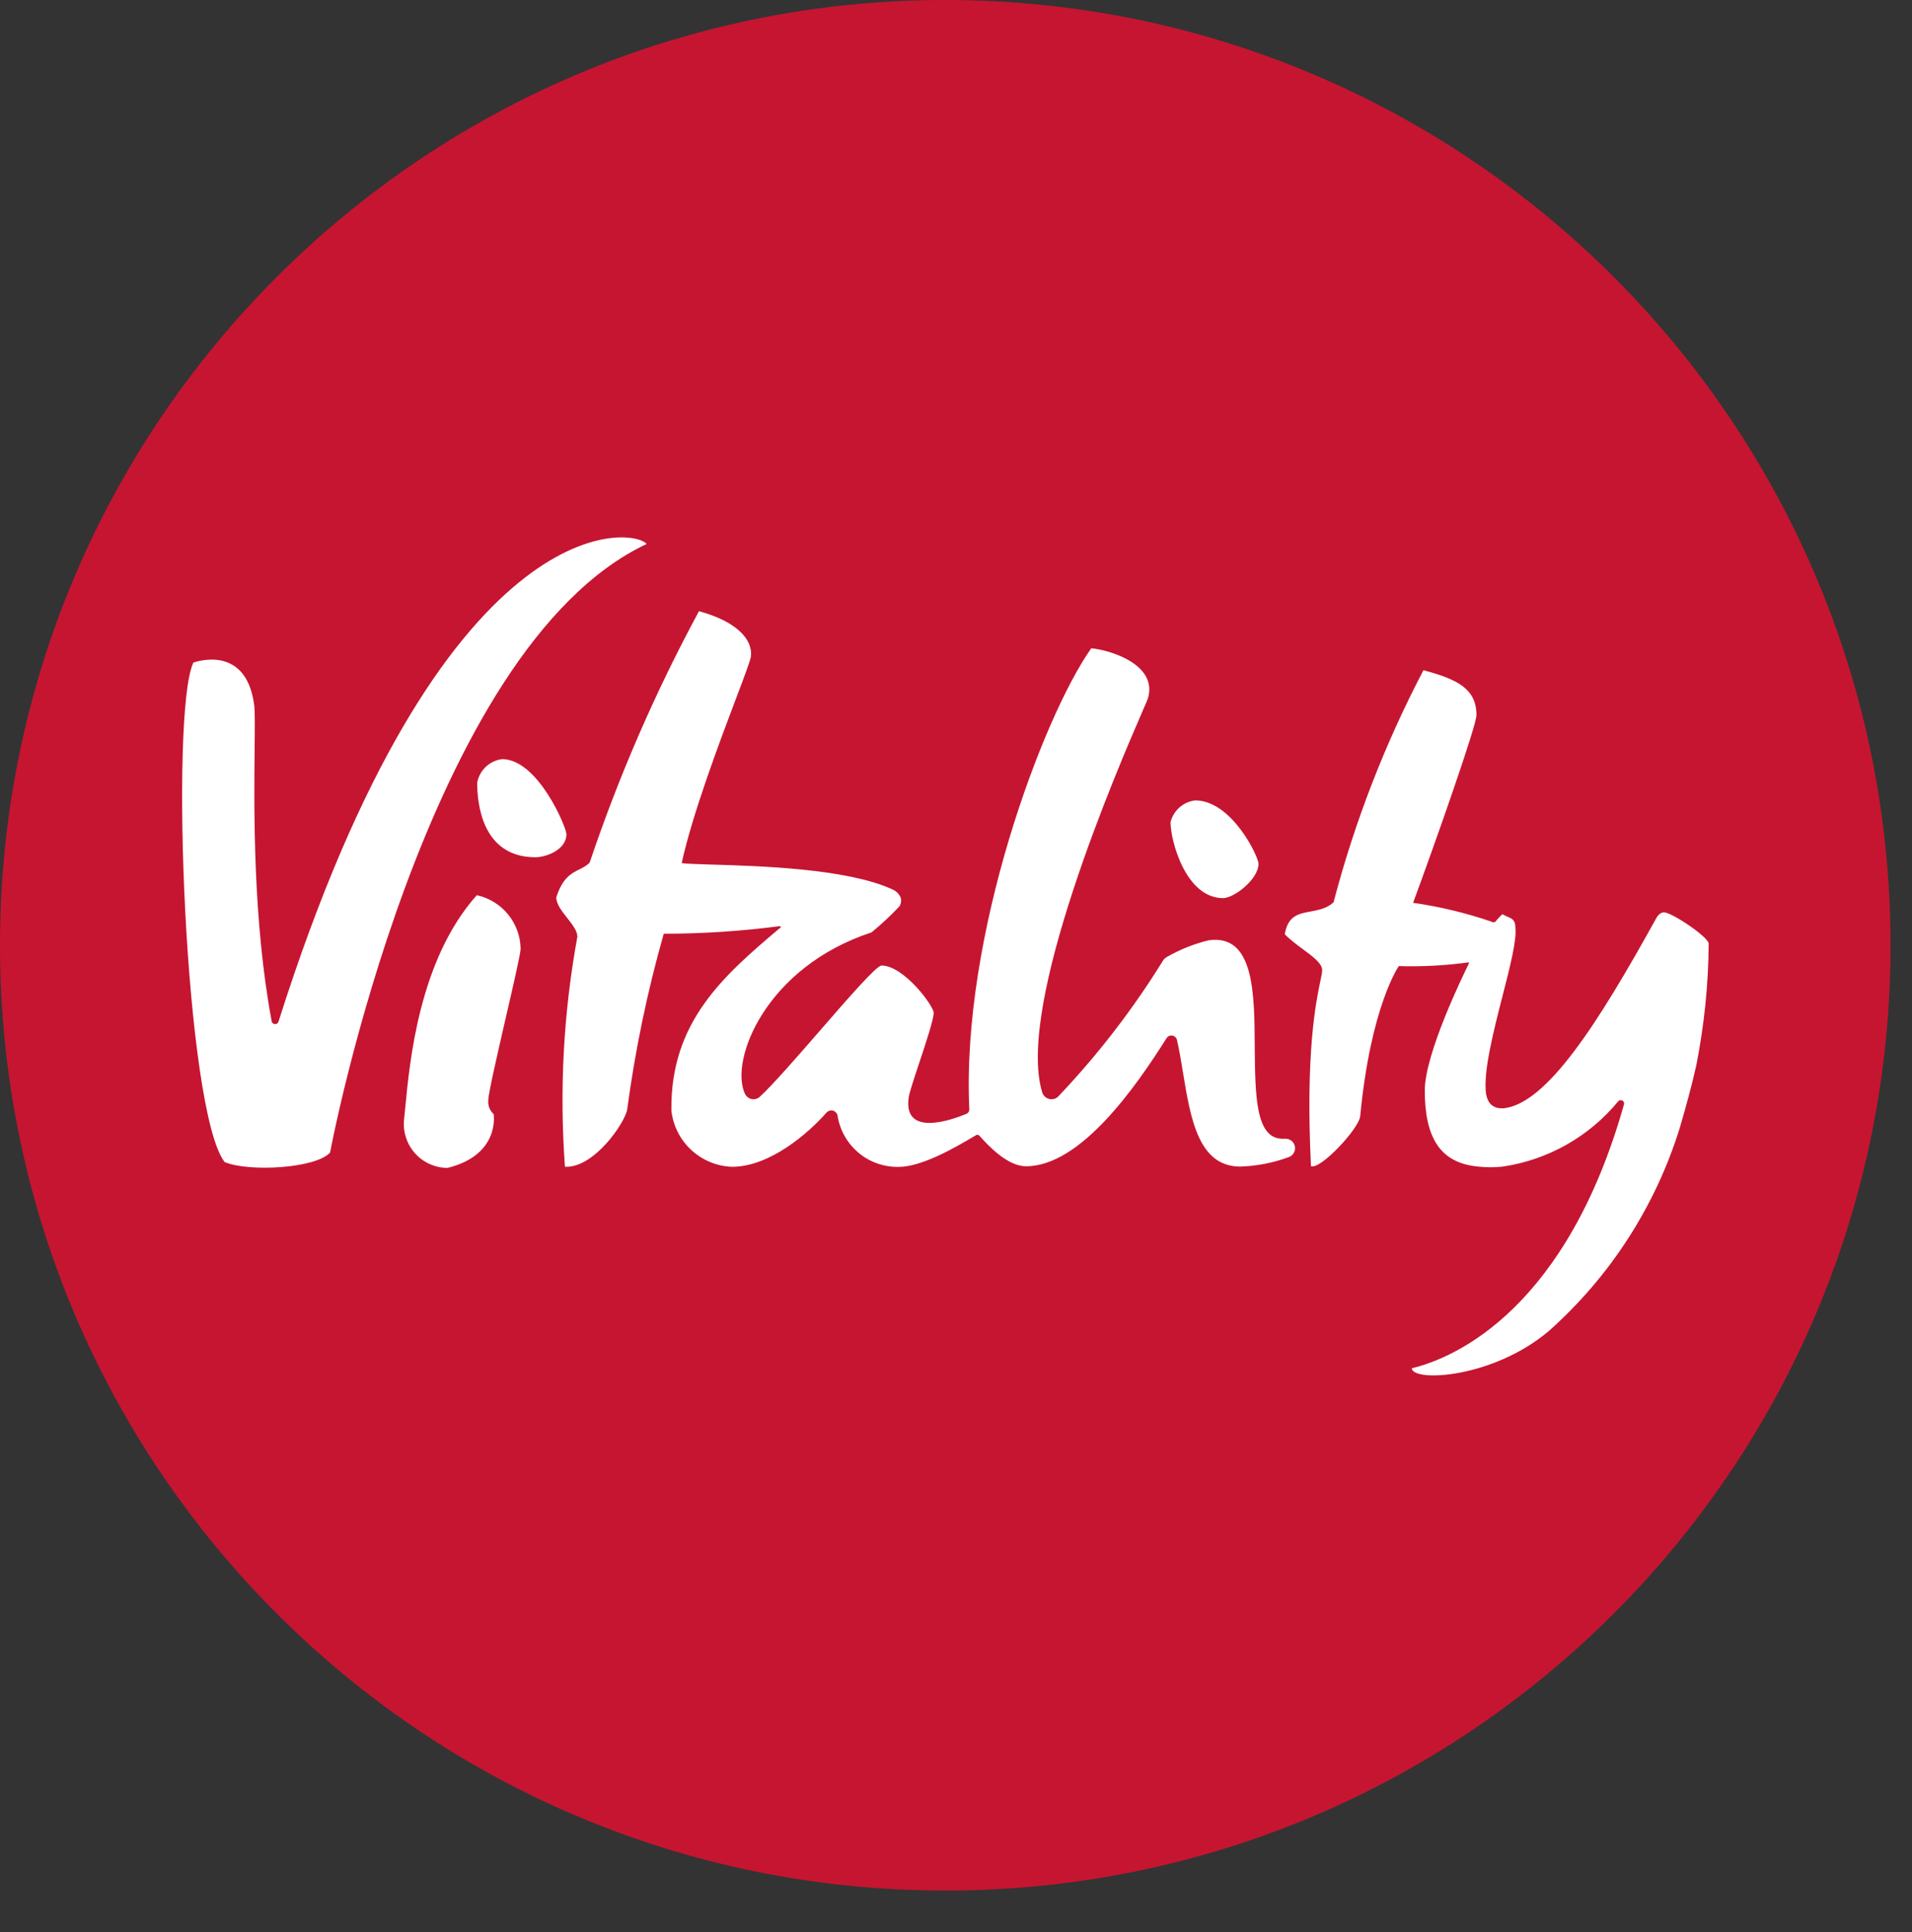
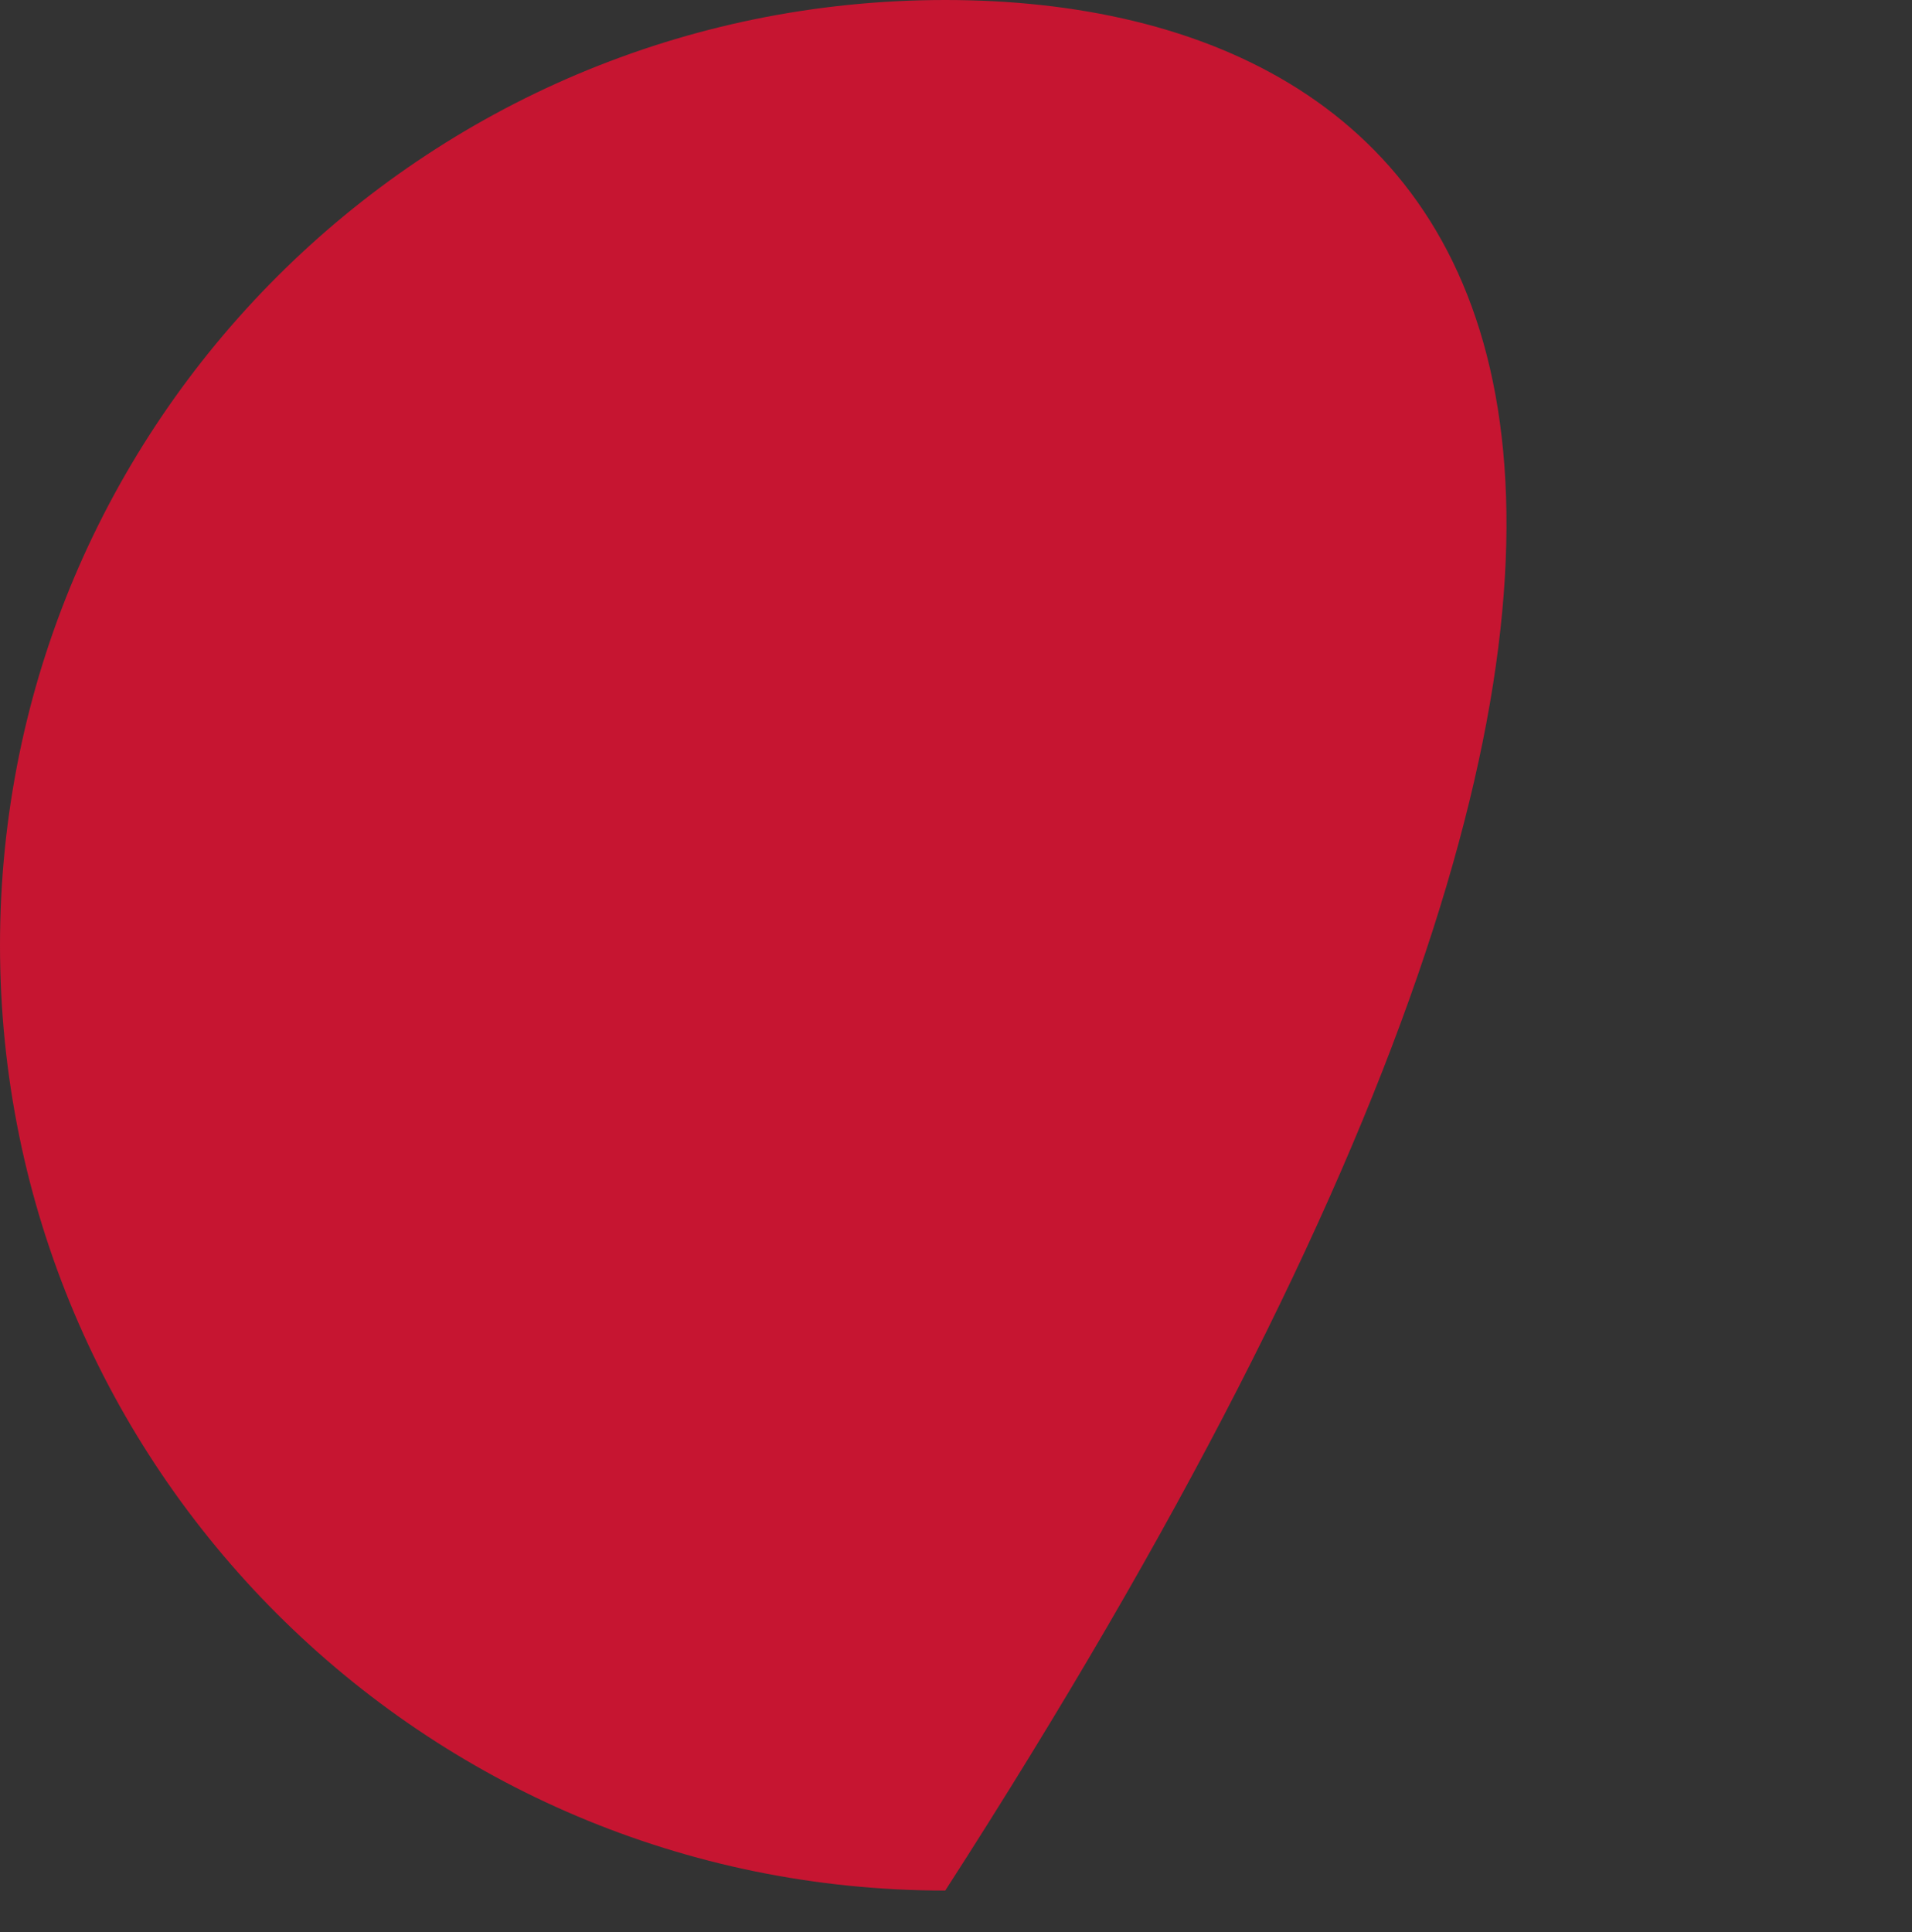
<svg xmlns="http://www.w3.org/2000/svg" version="1.1" id="Capa_1" x="0px" y="0px" viewBox="0 0 247.5 250.12" style="enable-background:new 0 0 247.5 250.12;" xml:space="preserve">
  <rect x="0" y="0" width="247.5" height="250.12" fill="#333333" stroke="none" />
  <style type="text/css">
	.st0{fill:#C61531;}
	.st1{fill-rule:evenodd;clip-rule:evenodd;fill:#FFFFFF;}
</style>
  <g>
-     <path class="st0" d="M122.36,244.71c67.57,0,122.36-54.78,122.36-122.36C244.72,54.78,189.93,0,122.36,0S0,54.78,0,122.35   C0,189.93,54.78,244.71,122.36,244.71" />
-     <path class="st1" d="M36.06,132.21c21.17-66.77,45.76-64.04,47.65-61.8c-28.71,13.5-40.98,78.68-40.98,78.77   c-1.86,2.08-10.6,2.54-13.66,1.23c-5.13-6.72-7.1-58.27-4.04-64.64c0,0,6.8-2.57,7.87,5.46c0.11,0.84,0.09,2.85,0.06,5.66   c-0.08,7.92-0.23,22.26,2.21,35.32c0.02,0.1,0.08,0.19,0.16,0.25c0.08,0.06,0.18,0.1,0.29,0.1c0.1,0,0.2-0.04,0.29-0.1   C35.97,132.4,36.03,132.31,36.06,132.21 M69.3,110.96c1.39,0,4.02-0.96,4.02-2.98c0-0.9-3.69-9.72-8.33-9.72   c-0.79,0.1-1.53,0.45-2.11,1c-0.58,0.55-0.97,1.27-1.11,2.06C61.77,103.69,62.26,110.96,69.3,110.96 M162.91,111.8   c0,2.02-3.17,4.45-4.59,4.45c-4.84,0-6.8-7.43-6.8-9.84c0.19-0.73,0.59-1.4,1.16-1.9c0.57-0.5,1.28-0.82,2.03-0.91   C159.46,103.61,162.91,110.9,162.91,111.8 M65.76,118.35c1.03,1.26,1.61,2.83,1.63,4.46c0,0.6-0.94,4.7-1.94,9.01   c-1.09,4.75-2.24,9.75-2.24,10.55c-0.04,0.34,0,0.68,0.12,1c0.12,0.32,0.31,0.61,0.57,0.83c0,0,0.9,5.27-5.96,6.97   c-0.78,0-1.55-0.16-2.27-0.48c-0.72-0.31-1.36-0.77-1.89-1.35c-0.53-0.57-0.94-1.25-1.19-1.99c-0.26-0.74-0.36-1.52-0.3-2.3   c0.05-0.45,0.1-0.98,0.16-1.59c0.58-6.1,1.81-19.23,9.27-27.59C63.3,116.22,64.73,117.09,65.76,118.35 M215.39,118.09   c-0.63,0-1.01,0.79-1.01,0.79c-7.43,13.41-14.15,24.1-19.86,24.59c-1.23,0-1.91-0.57-2.16-1.89c-0.38-2.82,0.94-8,2.14-12.67   c0.97-3.79,1.85-7.25,1.66-8.83c0-0.99-0.43-1.17-1.01-1.42c-0.21-0.09-0.43-0.18-0.66-0.33c-0.33,0.29-0.63,0.61-0.9,0.96   c-0.08,0.06-0.17,0.09-0.27,0.09c-0.1,0-0.19-0.03-0.27-0.09c-3.29-1.12-6.69-1.94-10.13-2.43c2.73-7.4,8.2-22.89,8.2-24.29   c0-3.47-2.54-4.65-6.86-5.82c-5,9.55-8.91,19.63-11.64,30.05c-0.89,0.8-1.95,0.99-2.96,1.18c-1.55,0.28-2.96,0.54-3.35,2.95   c0.64,0.67,1.49,1.3,2.3,1.9c1.33,0.98,2.54,1.88,2.54,2.74c0,0.28-0.09,0.72-0.23,1.39c-0.57,2.72-1.94,9.23-1.22,23.99   c1.23,0.49,6.2-4.86,6.37-6.45c1.37-14.32,5-19.45,5-19.45c3.03,0.09,6.07-0.07,9.07-0.49v0.16c-0.82,1.64-5.68,11.67-5.71,16.39   c0,6.04,1.91,9.43,6.91,9.89c1.06,0.12,2.14,0.12,3.2,0c5.86-0.87,11.19-3.89,14.95-8.47c0.06-0.06,0.15-0.11,0.24-0.12   c0.09-0.02,0.18,0,0.27,0.04c0.08,0.04,0.15,0.11,0.19,0.19c0.04,0.08,0.06,0.18,0.04,0.27c-7.38,26.2-21.53,32.78-27.49,34.2   c0.19,1.83,10.52,1.28,17.73-4.81c7.95-7.06,13.82-16.16,16.97-26.31c0.79-2.73,1.56-5.46,2.16-8.2c1.01-5.16,1.55-10.4,1.58-15.65   C221.15,121.28,216.4,118.09,215.39,118.09 M166.02,147.4h0.27c0.3-0.03,0.61,0.05,0.86,0.24c0.25,0.18,0.41,0.45,0.47,0.75   c0.06,0.3,0,0.61-0.16,0.87c-0.16,0.26-0.41,0.45-0.71,0.54c-1.99,0.73-4.08,1.13-6.2,1.2c-5.41,0-6.43-6.18-7.41-12.13   c-0.24-1.47-0.48-2.92-0.79-4.27c-0.03-0.14-0.11-0.27-0.22-0.37c-0.11-0.1-0.24-0.16-0.38-0.19c-0.14-0.02-0.29,0-0.42,0.05   c-0.13,0.06-0.24,0.16-0.32,0.28c-3.99,6.34-11.15,16.59-18.19,16.59c-2.38,0-4.84-2.6-6.07-3.99c-0.06-0.06-0.15-0.09-0.23-0.09   c-0.09,0-0.17,0.03-0.23,0.09c-0.15,0.08-0.31,0.18-0.5,0.29c-2.05,1.21-6.44,3.78-9.45,3.78c-1.9,0.04-3.76-0.61-5.22-1.84   c-1.46-1.23-2.42-2.94-2.71-4.83c-0.03-0.15-0.1-0.28-0.21-0.38c-0.1-0.11-0.23-0.19-0.37-0.23s-0.29-0.04-0.44,0   c-0.14,0.04-0.27,0.12-0.37,0.22c-2.38,2.71-7.38,7.05-12.27,7.05c-1.96-0.07-3.83-0.85-5.27-2.18c-1.44-1.33-2.35-3.14-2.57-5.09   c-0.16-11.5,6.78-17.49,14.01-23.61c0.04,0,0.07-0.02,0.1-0.04c0.03-0.02,0.04-0.06,0.04-0.1c0-0.04-0.01-0.07-0.04-0.09   c-0.02-0.03-0.06-0.04-0.1-0.04c-4.97,0.65-9.98,0.98-15,0.98c-2.12,7.45-3.7,15.05-4.73,22.73c-0.27,1.72-4.31,7.65-8.06,7.43   c-0.73-9.96-0.19-19.96,1.61-29.78c0-0.75-0.65-1.57-1.31-2.41c-0.7-0.89-1.42-1.8-1.42-2.67c0.8-2.53,1.93-3.1,2.97-3.62   c0.48-0.24,0.95-0.47,1.35-0.89c3.78-11.23,8.52-22.12,14.15-32.54c4.7,1.28,6.99,3.55,6.72,5.87c-0.06,0.5-0.83,2.54-1.91,5.39   c-2.18,5.77-5.62,14.87-7.05,21.35c0.63,0.09,2.04,0.13,3.91,0.19c6.2,0.18,17.58,0.52,23.41,3.23c0.47,0.22,0.84,0.59,1.04,1.07   c0.05,0.18,0.06,0.37,0.03,0.56c-0.03,0.19-0.09,0.37-0.19,0.53c-1.13,1.21-2.35,2.34-3.63,3.39   c-13.66,4.48-18.39,16.5-16.39,20.87c0.08,0.18,0.2,0.33,0.35,0.45c0.15,0.12,0.33,0.21,0.51,0.25s0.39,0.03,0.57-0.02   c0.19-0.05,0.36-0.14,0.5-0.27c1.63-1.49,4.71-5.03,7.73-8.5c3.74-4.31,7.38-8.49,8.03-8.49c2.89,0,6.75,5.22,6.75,6.12   c0,0.85-1,3.86-1.89,6.54c-0.66,1.99-1.26,3.8-1.34,4.39c-0.77,5.24,5.66,2.89,7.43,2.16c0.13-0.05,0.24-0.14,0.32-0.26   c0.07-0.12,0.11-0.26,0.09-0.4c-1.04-22.49,9.51-50.74,15.79-59.62c2.89,0.3,8.63,2.3,7.32,6.53c-0.02,0.09-0.25,0.6-0.62,1.46   c-3.09,7.12-16.55,38.16-13.04,49.53c0.07,0.2,0.19,0.39,0.35,0.53c0.16,0.15,0.36,0.25,0.57,0.29c0.21,0.05,0.43,0.04,0.64-0.02   c0.21-0.06,0.39-0.18,0.54-0.34c5.1-5.37,9.63-11.25,13.52-17.54c0.12-0.2,0.29-0.36,0.49-0.47c1.71-0.98,3.55-1.72,5.46-2.18   c5.87-0.79,5.9,6.84,5.93,13.98C162.49,141.74,162.51,147.4,166.02,147.4" />
+     <path class="st0" d="M122.36,244.71C244.72,54.78,189.93,0,122.36,0S0,54.78,0,122.35   C0,189.93,54.78,244.71,122.36,244.71" />
  </g>
</svg>